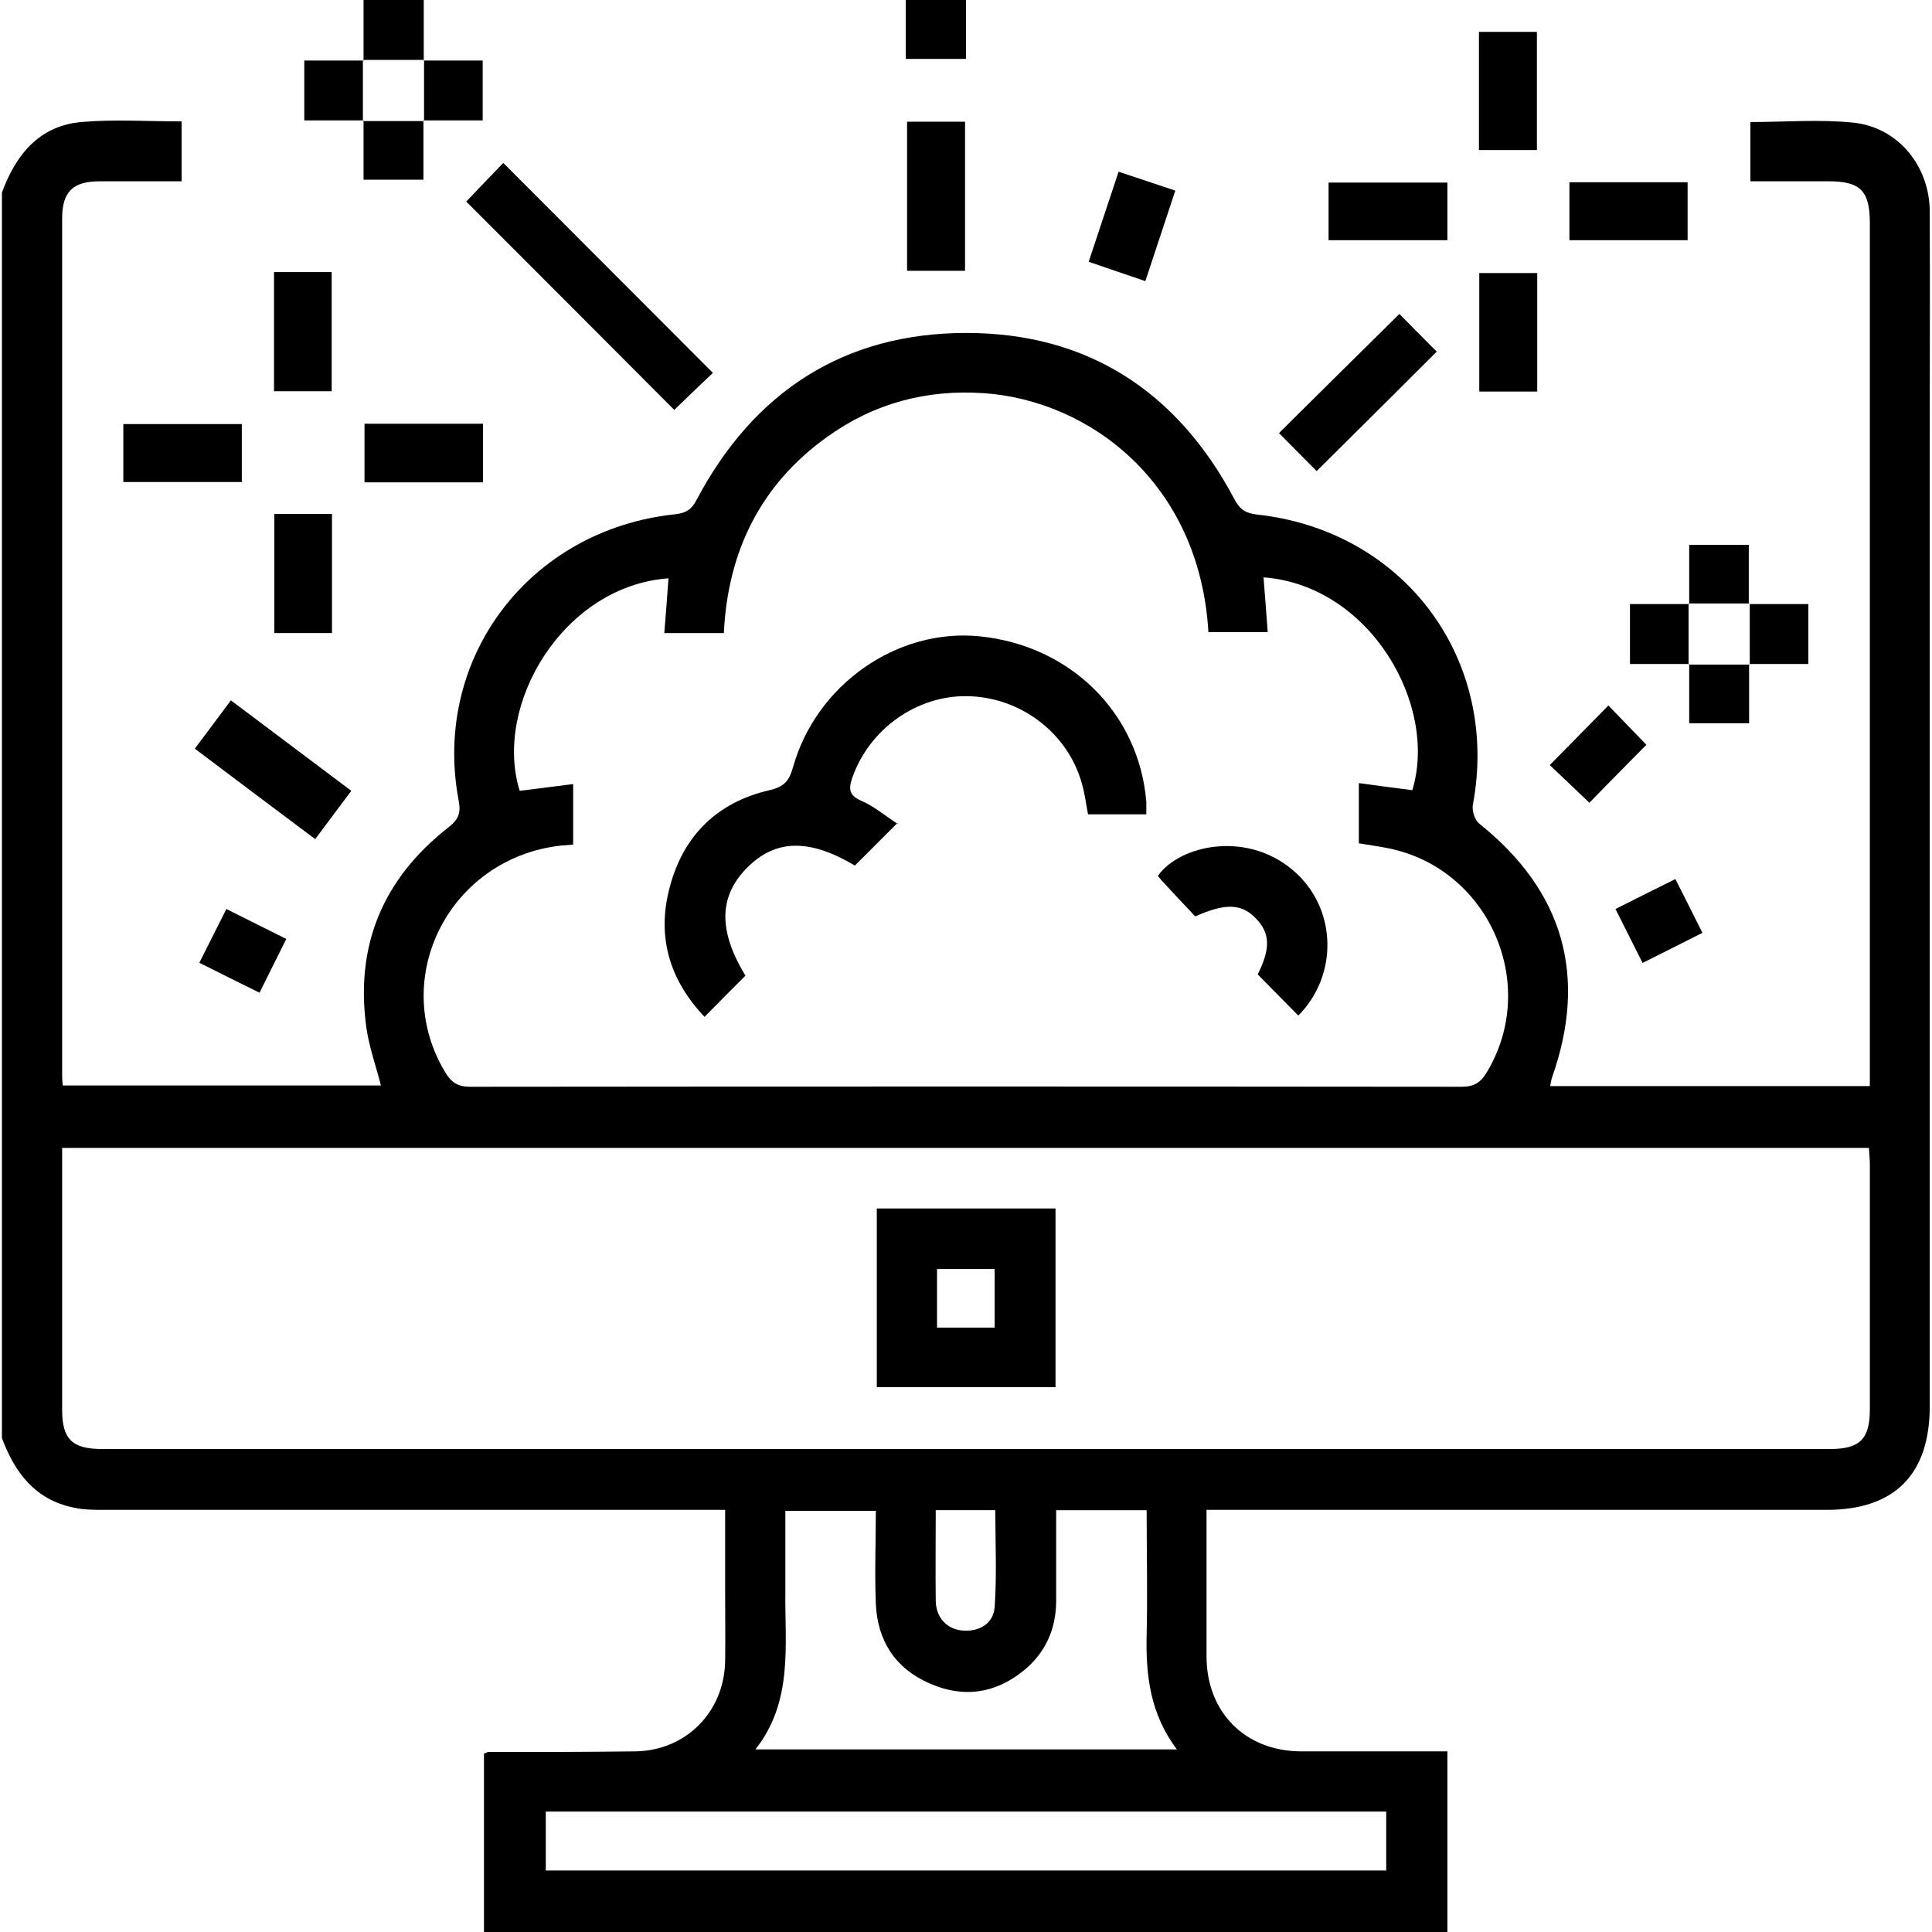
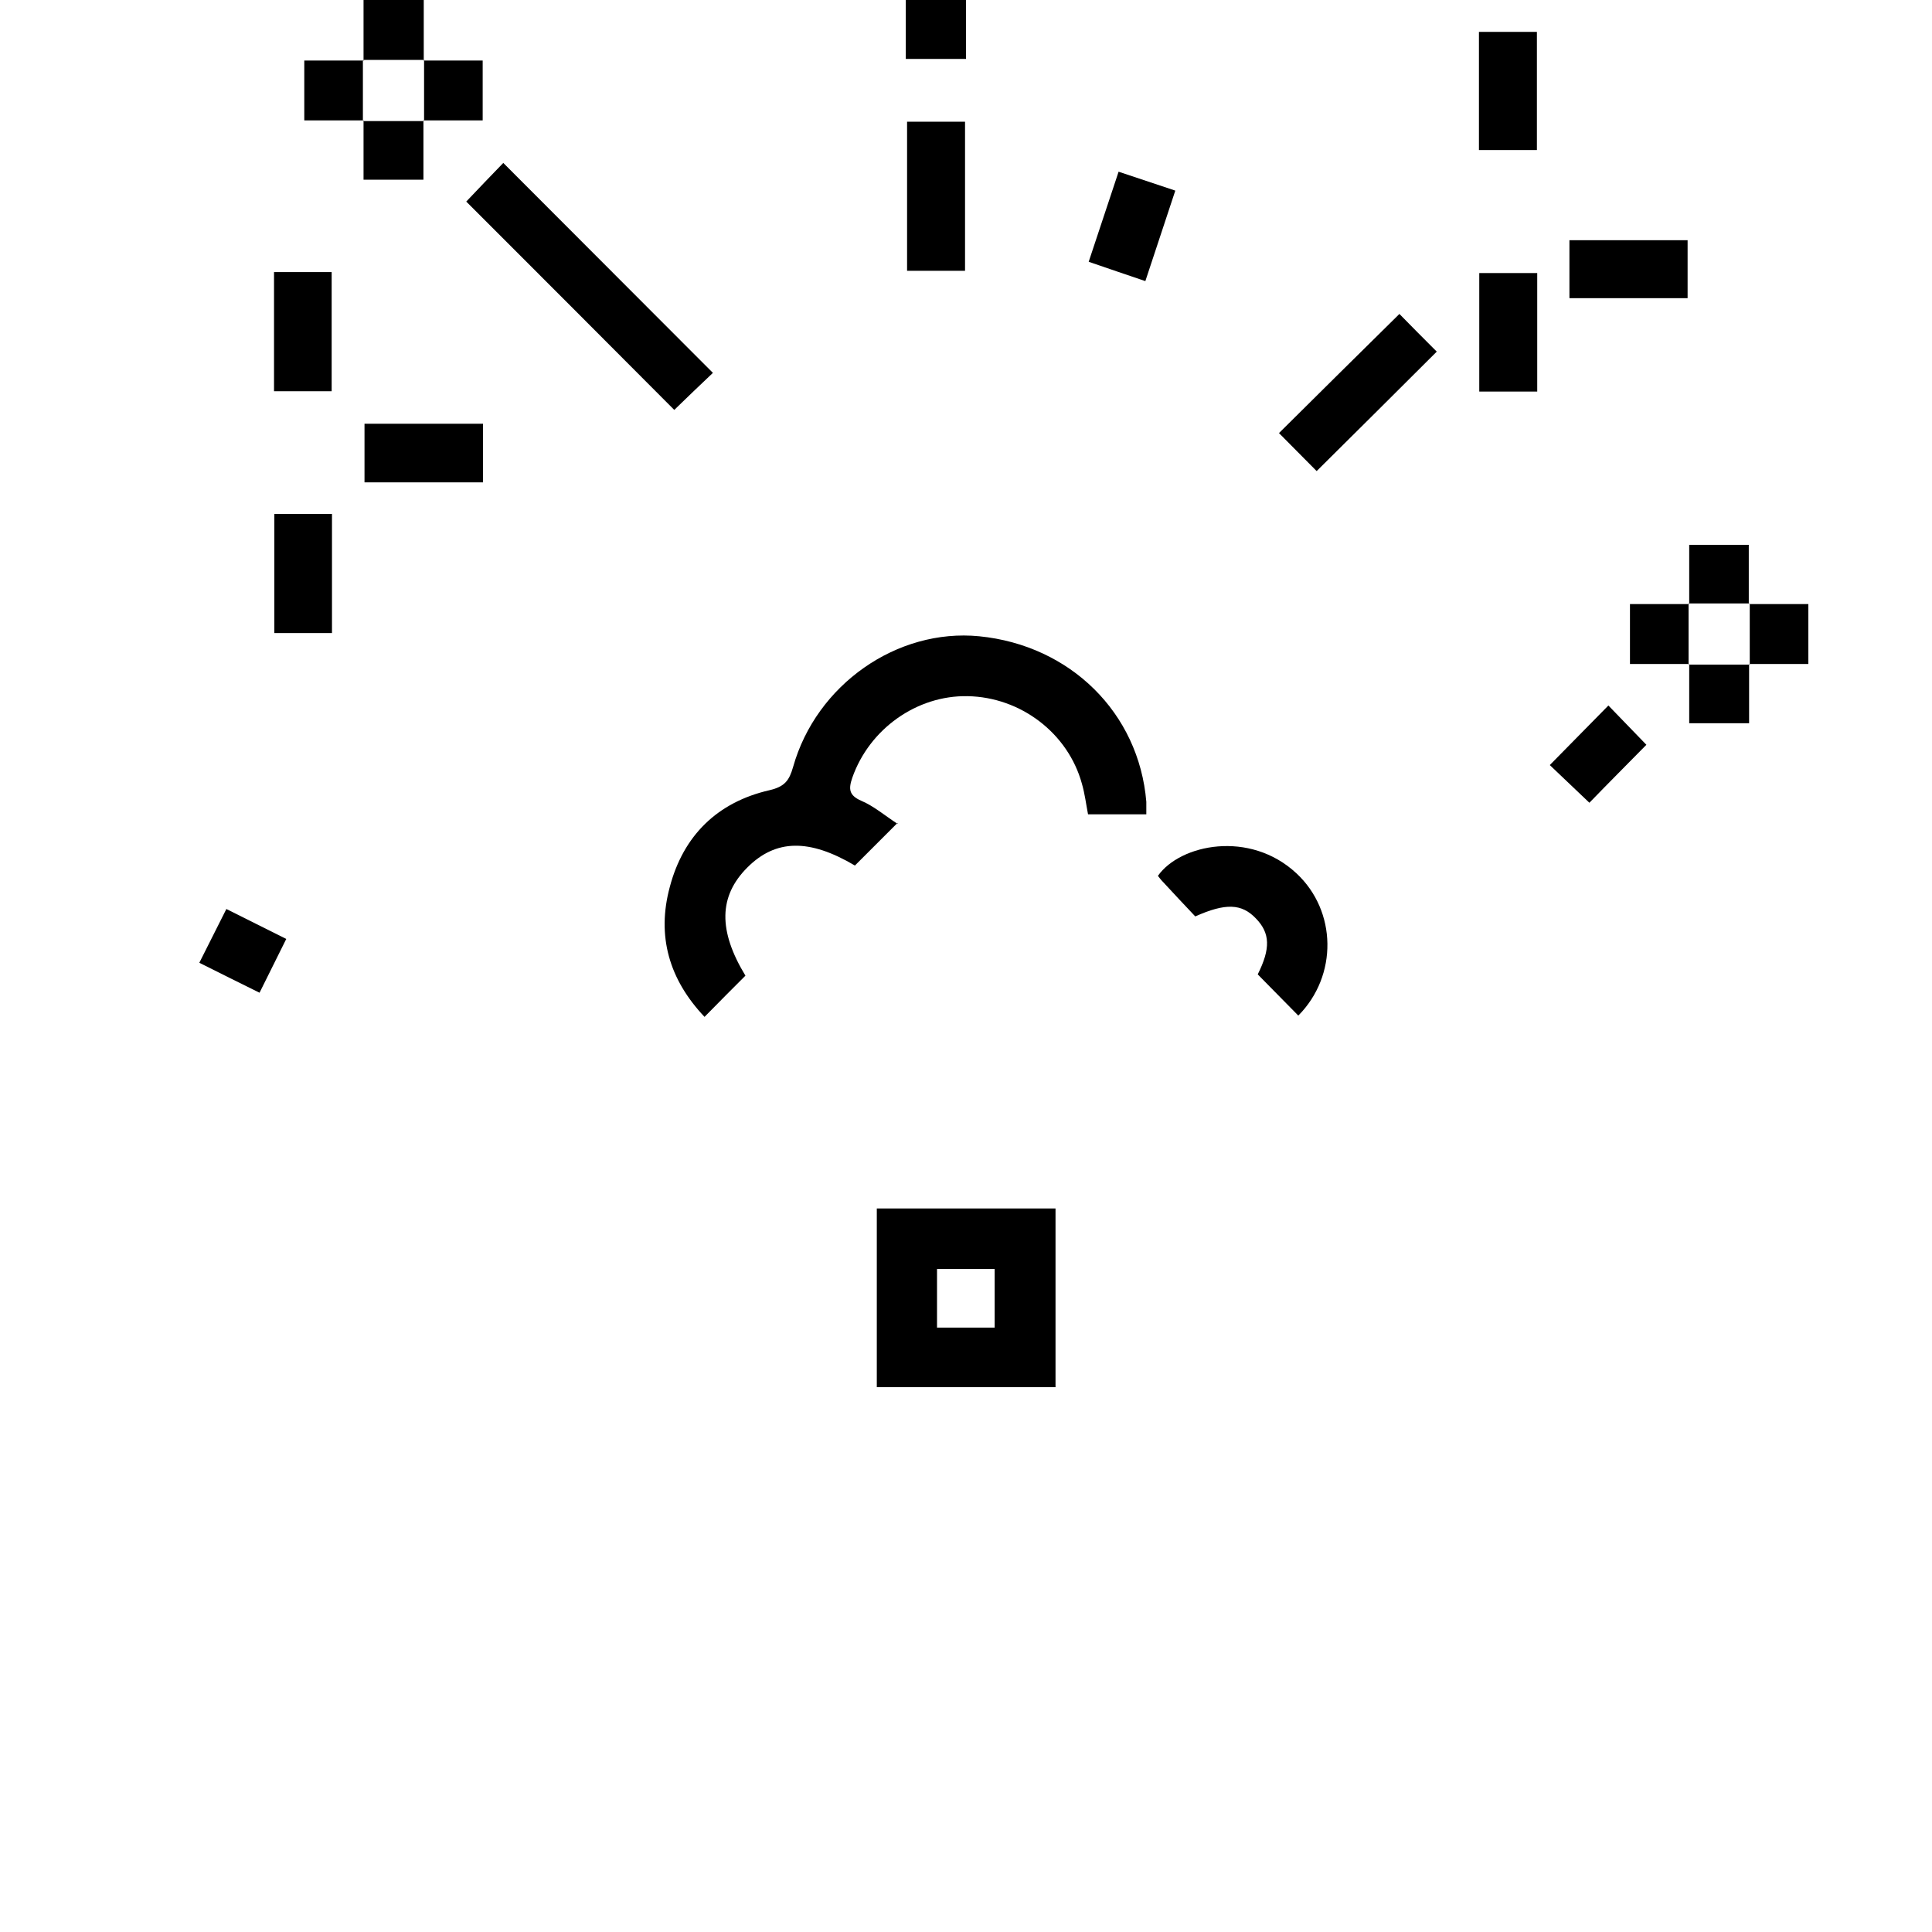
<svg xmlns="http://www.w3.org/2000/svg" id="Layer_1" data-name="Layer 1" viewBox="0 0 60 60">
  <defs>
    <style>
      .cls-1, .cls-2 {
        stroke-width: 0px;
      }

      .cls-2 {
        fill: none;
      }

      .cls-3 {
        clip-path: url(#clippath);
      }
    </style>
    <clipPath id="clippath">
      <rect class="cls-2" width="60" height="60" />
    </clipPath>
  </defs>
  <g class="cls-3">
    <g>
-       <path class="cls-1" d="M.06,5.98c.43-1.17,1.15-2.07,2.46-2.19,1.02-.09,2.06-.02,3.12-.02v1.86c-.83,0-1.68,0-2.53,0-.85,0-1.18.32-1.18,1.16,0,8.85,0,17.69,0,26.54,0,.11,0,.23.02.38h9.88c-.15-.59-.36-1.17-.45-1.78-.36-2.56.51-4.64,2.54-6.23.33-.26.4-.45.32-.86-.82-4.41,2.21-8.4,6.74-8.87.33-.04.5-.15.65-.44,1.78-3.37,4.59-5.19,8.38-5.19,3.77,0,6.56,1.82,8.33,5.17.17.32.35.43.7.47,4.58.5,7.55,4.51,6.7,9.02-.03.18.06.46.19.57,2.63,2.1,3.39,4.75,2.26,7.92-.02.07-.03.15-.05.24h9.93c0-.2,0-.41,0-.61,0-8.73,0-17.46,0-26.19,0-1-.29-1.3-1.28-1.3-.8,0-1.59,0-2.43,0v-1.84c1.08,0,2.15-.09,3.21.02,1.38.15,2.36,1.35,2.36,2.77.01,2.48,0,4.96,0,7.44,0,9.88,0,19.76,0,29.65,0,2.12-1.09,3.22-3.2,3.22-6.16,0-12.32,0-18.48,0h-.78c0,.57,0,1.11,0,1.64,0,.98,0,1.95,0,2.93.01,1.72,1.2,2.91,2.9,2.93,1.5,0,3,0,4.58,0v5.63H15.03v-5.56c.1-.04.12-.05.14-.05,1.52,0,3.04,0,4.56-.02,1.57-.02,2.76-1.22,2.79-2.8.01-.7,0-1.41,0-2.11,0-.85,0-1.7,0-2.59h-.77c-6.18,0-12.35,0-18.53,0-.31,0-.63,0-.93-.07-1.19-.24-1.83-1.08-2.23-2.16V5.98ZM1.93,35.65c0,2.75,0,5.45,0,8.14,0,.91.32,1.21,1.24,1.21,17.89,0,35.78,0,53.67,0,.92,0,1.23-.31,1.23-1.23,0-2.54,0-5.08,0-7.61,0-.17-.02-.34-.03-.51H1.93ZM37.53,19.66c-.26-4.68-3.72-7.23-6.98-7.45-1.77-.12-3.4.31-4.85,1.35-2.09,1.49-3.1,3.58-3.22,6.1h-1.85c.05-.59.09-1.14.13-1.7-3.28.24-5.45,3.94-4.62,6.6.55-.07,1.1-.14,1.66-.21v1.88c-.15.01-.27.02-.38.03-3.46.39-5.35,4.11-3.6,7.03.19.32.39.46.78.46,10.27-.01,20.54-.01,30.8,0,.39,0,.59-.14.78-.46,1.64-2.74.05-6.33-3.08-6.95-.3-.06-.6-.1-.9-.15v-1.87c.58.08,1.12.15,1.66.22.81-2.64-1.31-6.36-4.62-6.61.04.56.09,1.11.13,1.7h-1.84ZM32.8,46.9c0,.98,0,1.91,0,2.85-.01.87-.35,1.6-1.02,2.14-.88.71-1.87.85-2.91.39-1.06-.46-1.62-1.32-1.67-2.47-.04-.97,0-1.94,0-2.89h-2.81c0,.86,0,1.68,0,2.5-.02,1.68.25,3.41-.93,4.91h13.09c-.83-1.1-.97-2.3-.94-3.56.03-1.28,0-2.56,0-3.87h-2.81ZM16.95,56.26v1.83h26.1v-1.83h-26.1ZM29.06,46.9c0,.98-.01,1.9,0,2.81.01.54.36.9.86.93.52.03.93-.23.97-.73.07-1,.02-2.01.02-3.01h-1.85Z" />
      <path class="cls-1" d="M11.29,1.88c0-.63,0-1.26,0-1.88h1.87c0,.63,0,1.26,0,1.88l.02-.02c-.63,0-1.26,0-1.89,0l.02.02Z" />
      <path class="cls-1" d="M30,0v1.83h-1.87V0h1.87Z" />
      <path class="cls-1" d="M14.48,6.26c.38-.4.78-.82,1.15-1.2,2.18,2.18,4.33,4.34,6.51,6.52-.38.36-.81.77-1.2,1.15-2.13-2.14-4.29-4.3-6.45-6.46Z" />
      <path class="cls-1" d="M40.89,14.63c-.37-.37-.78-.79-1.17-1.18,1.24-1.23,2.48-2.46,3.74-3.7.36.37.77.78,1.16,1.17-1.24,1.24-2.48,2.47-3.73,3.71Z" />
      <path class="cls-1" d="M29.97,8.41h-1.8V3.78h1.8v4.63Z" />
-       <path class="cls-1" d="M7.17,21.75c1.26.95,2.48,1.86,3.74,2.81-.38.5-.73.98-1.12,1.5-1.26-.94-2.48-1.86-3.74-2.81.38-.51.73-.97,1.12-1.5Z" />
      <path class="cls-1" d="M47.73,4.66h-1.8V.99h1.8v3.68Z" />
-       <path class="cls-1" d="M44.95,5.67v1.79h-3.69v-1.79h3.69Z" />
-       <path class="cls-1" d="M48.74,7.46v-1.8h3.67v1.8h-3.67Z" />
+       <path class="cls-1" d="M48.74,7.46h3.67v1.8h-3.67Z" />
      <path class="cls-1" d="M8.51,8.45h1.79v3.7h-1.79v-3.7Z" />
      <path class="cls-1" d="M15,14.98h-3.68v-1.82h3.68v1.82Z" />
-       <path class="cls-1" d="M3.83,14.97v-1.8h3.68v1.8h-3.68Z" />
      <path class="cls-1" d="M47.74,12.16h-1.8v-3.68h1.8v3.68Z" />
      <path class="cls-1" d="M8.52,15.96h1.79v3.7h-1.79v-3.7Z" />
      <path class="cls-1" d="M34.73,5.33c.6.2,1.14.38,1.77.59-.31.94-.61,1.85-.93,2.81-.6-.2-1.14-.39-1.76-.6.31-.94.61-1.84.93-2.8Z" />
      <path class="cls-1" d="M49.36,24.93c-.42-.4-.84-.8-1.23-1.17.61-.62,1.21-1.23,1.82-1.85.39.4.8.83,1.18,1.22-.59.6-1.19,1.2-1.77,1.8Z" />
-       <path class="cls-1" d="M51.01,29.9c-.28-.56-.55-1.09-.84-1.67.63-.32,1.22-.61,1.86-.93.28.55.54,1.07.84,1.67-.63.32-1.23.62-1.87.94Z" />
      <path class="cls-1" d="M6.19,29.9c.29-.58.56-1.11.84-1.67.63.31,1.21.61,1.86.93-.28.56-.54,1.09-.83,1.67-.63-.31-1.23-.61-1.87-.93Z" />
      <path class="cls-1" d="M11.29,3.74h-1.84v-1.86c.61,0,1.23,0,1.84,0,0,0-.02-.02-.02-.02v1.89l.02-.02Z" />
      <path class="cls-1" d="M13.15,1.88h1.84v1.86h-1.84l.02.02v-1.89l-.02.02Z" />
      <path class="cls-1" d="M13.15,3.74v1.84h-1.86c0-.61,0-1.23,0-1.84,0,0-.02.02-.02.02h1.89l-.02-.02Z" />
      <path class="cls-1" d="M52.46,18.76v-1.84h1.85v1.84l.02-.02h-1.89l.02.02Z" />
      <path class="cls-1" d="M52.46,20.62h-1.84v-1.86c.61,0,1.23,0,1.84,0,0,0-.02-.02-.02-.02v1.89l.02-.02Z" />
      <path class="cls-1" d="M54.32,18.76h1.84v1.86h-1.84l.02.02v-1.89l-.02.02Z" />
      <path class="cls-1" d="M54.32,20.62v1.84h-1.86c0-.61,0-1.23,0-1.84,0,0-.02.02-.02.02h1.89l-.02-.02Z" />
      <path class="cls-1" d="M32.78,37.53v5.55h-5.55v-5.55h5.55ZM30.89,41.23v-1.82h-1.79v1.82h1.79Z" />
      <path class="cls-1" d="M27.87,25.56c-.5.5-.91.91-1.32,1.32-1.42-.84-2.46-.82-3.34.06-.89.89-.91,1.96-.06,3.36-.41.41-.82.82-1.27,1.28-1.1-1.16-1.49-2.51-1.08-4.03.42-1.6,1.48-2.64,3.1-3.01.47-.11.61-.3.73-.72.72-2.56,3.23-4.31,5.78-4.06,2.83.28,4.96,2.38,5.19,5.14,0,.12,0,.23,0,.39h-1.81c-.06-.31-.1-.64-.19-.95-.43-1.57-1.9-2.69-3.55-2.72-1.58-.03-3.05,1.02-3.58,2.53-.12.35-.11.55.28.72.38.16.72.45,1.13.72Z" />
      <path class="cls-1" d="M40.32,31.54c-.44-.45-.85-.86-1.26-1.28.4-.8.39-1.28-.06-1.74-.44-.46-.94-.48-1.88-.06-.33-.35-.68-.72-1.02-1.09-.05-.05-.1-.12-.14-.17.69-.98,2.85-1.43,4.3-.08,1.26,1.17,1.29,3.18.06,4.42Z" />
    </g>
  </g>
</svg>